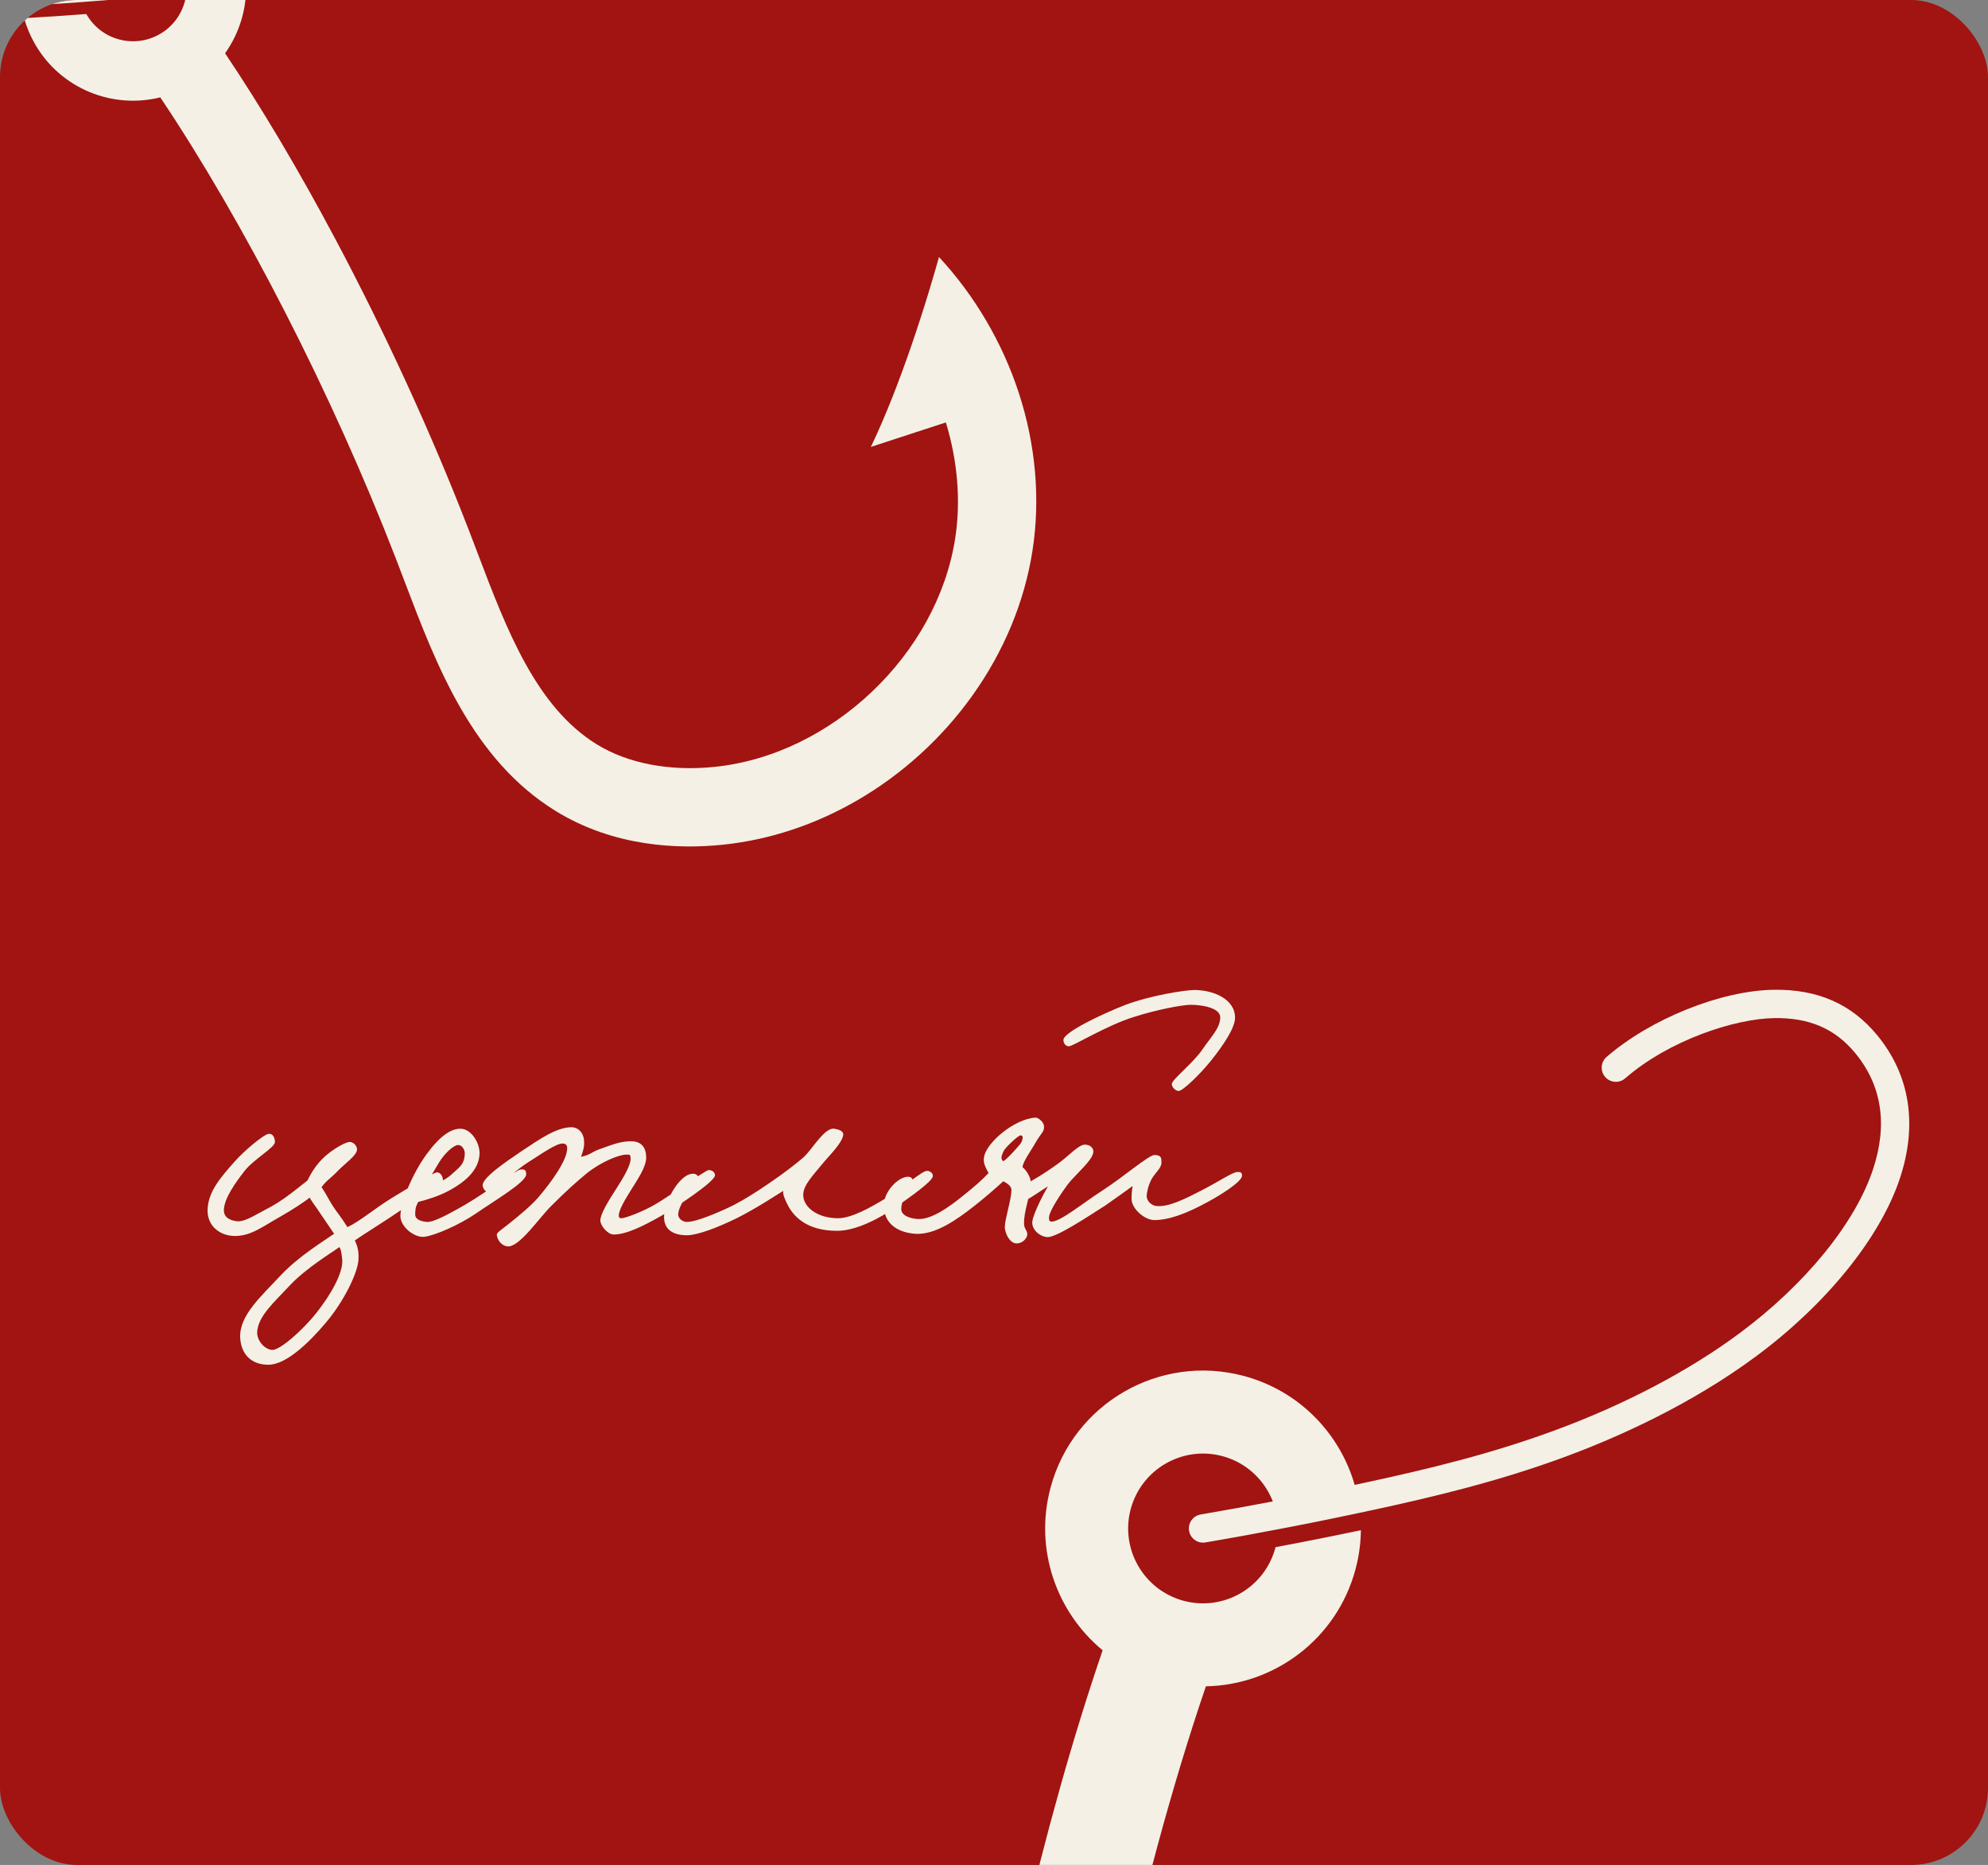
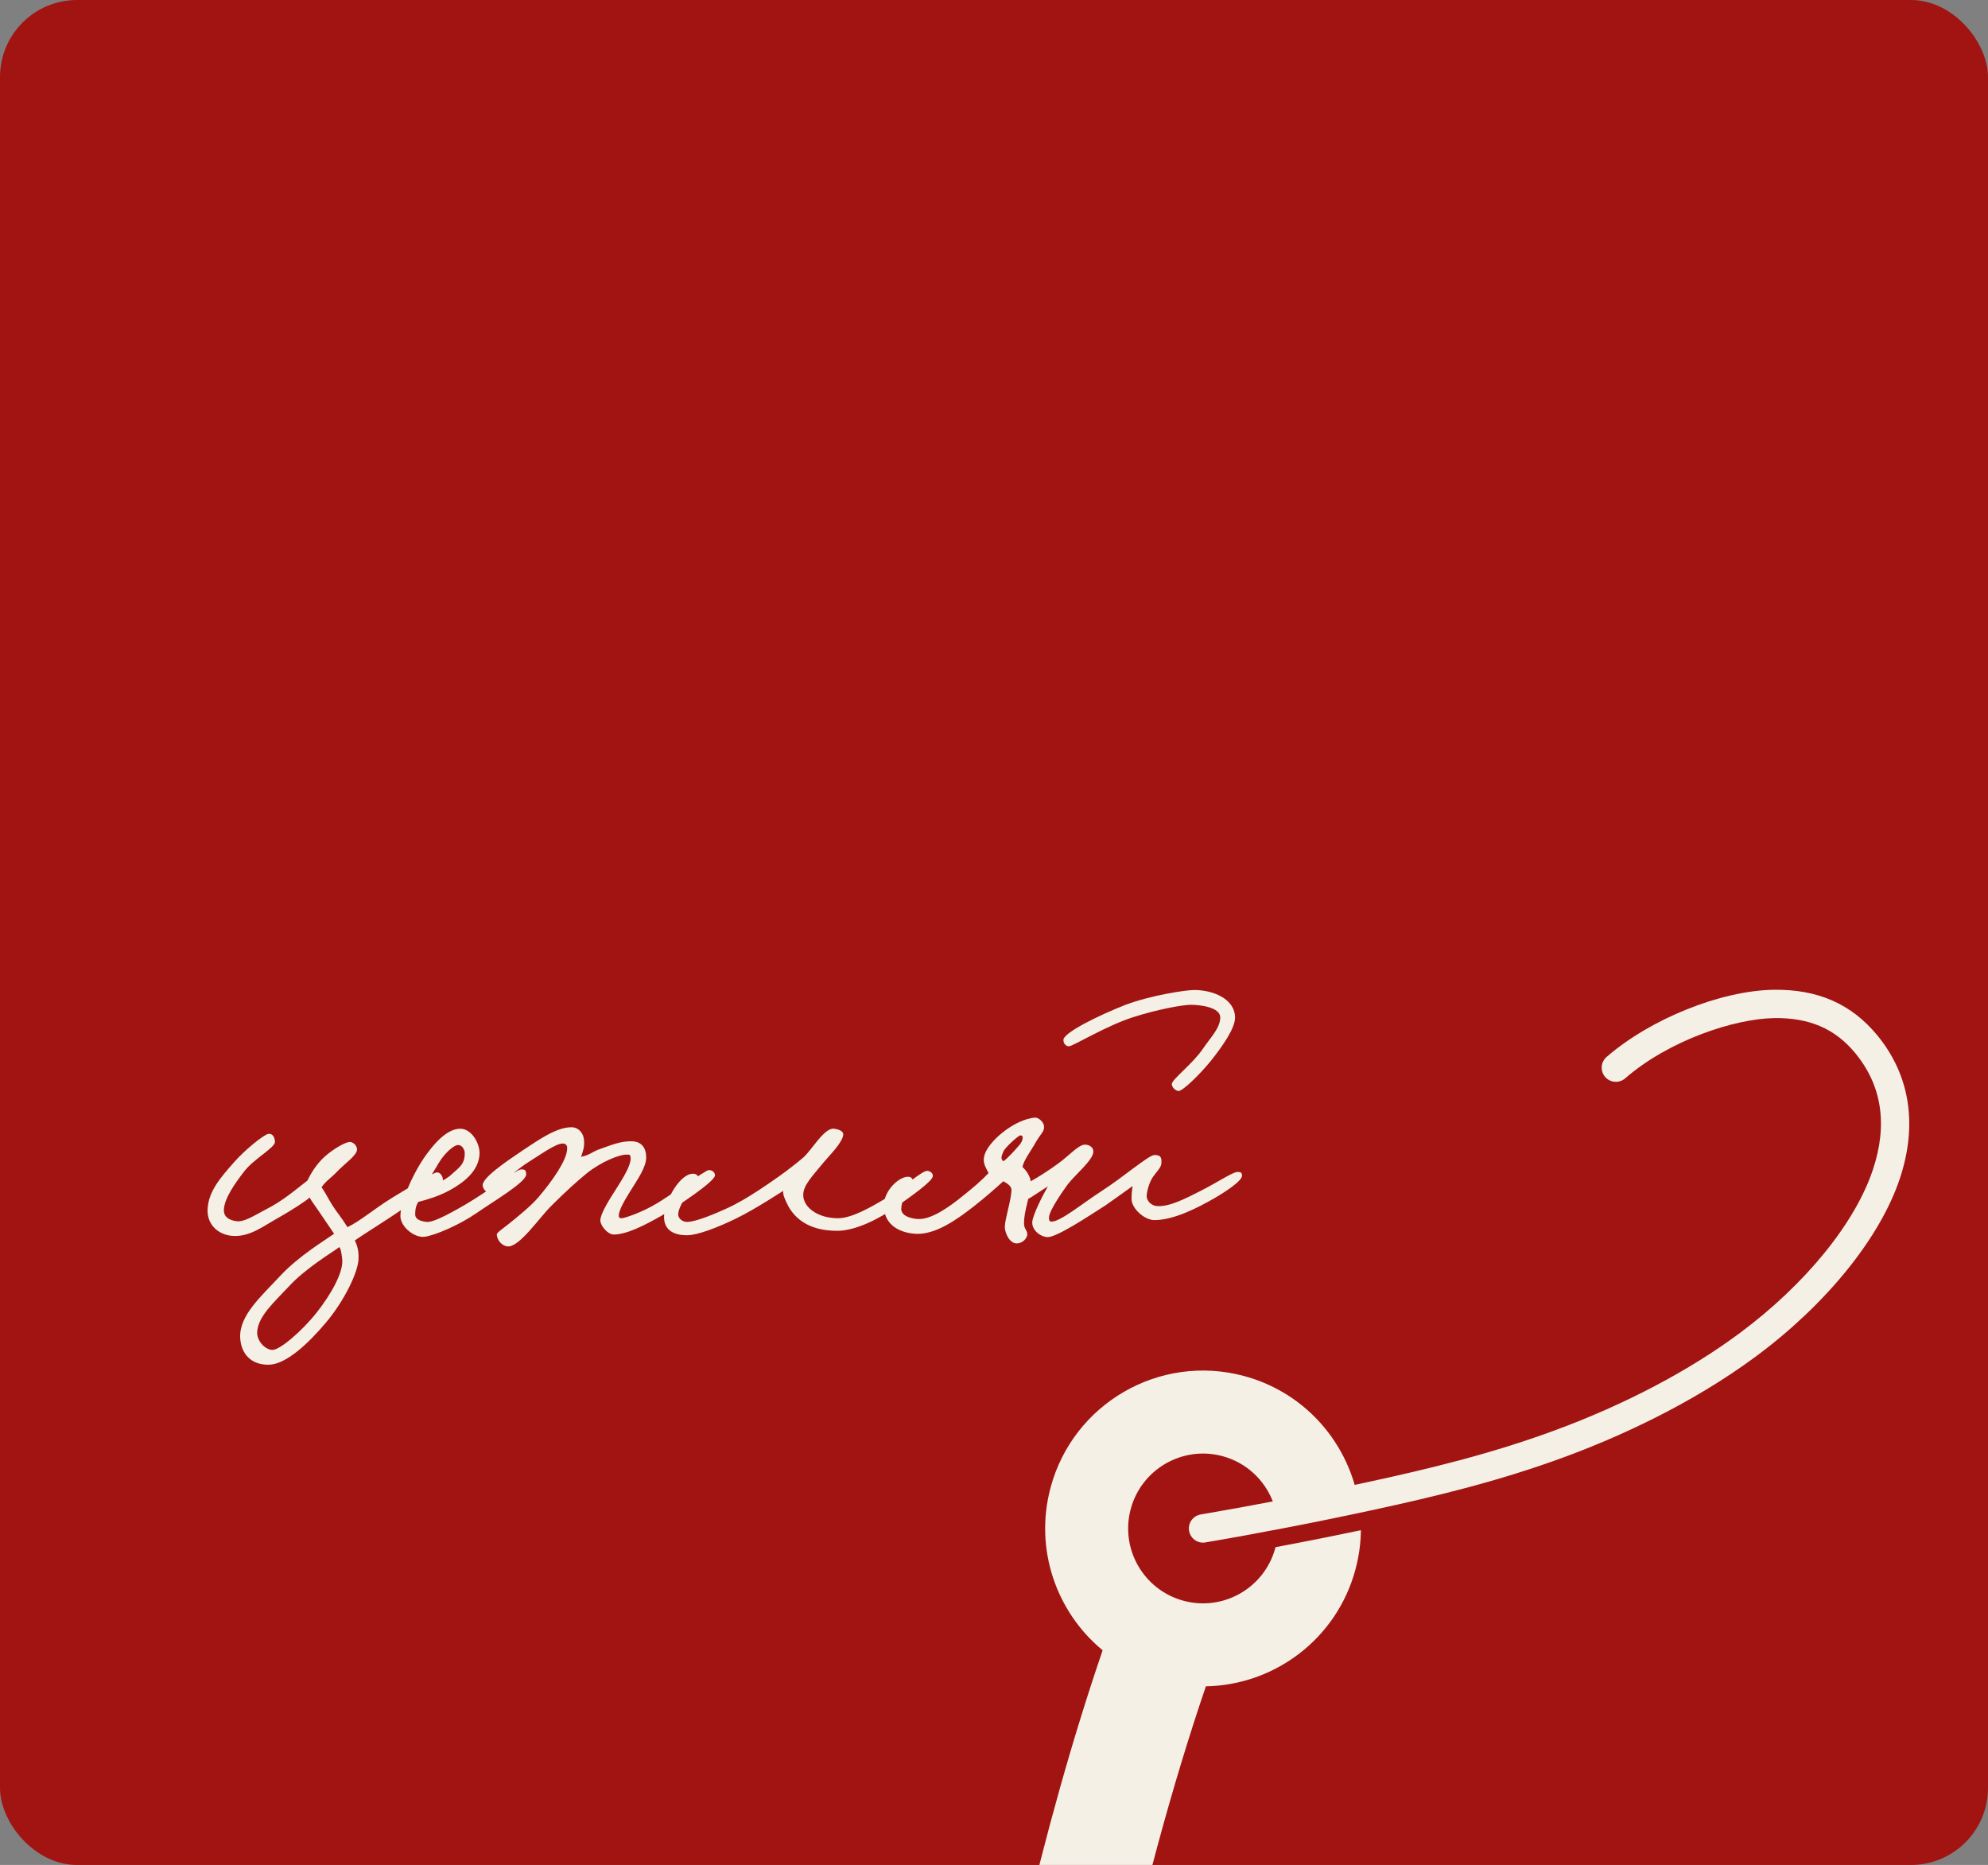
<svg xmlns="http://www.w3.org/2000/svg" width="258" height="242" viewBox="0 0 258 242" fill="none">
  <rect x="0" y="0" width="258" height="242" fill="#808080" stroke="none" />
  <g clip-path="url(#clip0_2104_4)">
    <rect width="258" height="242" rx="10" fill="#A11411" />
    <g clip-path="url(#clip1_2104_4)">
-       <path d="M-55.135 -29.66C-53.575 -33.077 -50.889 -35.222 -46.923 -36.217C-42.154 -37.414 -35.169 -36.567 -30.314 -34.208C-29.661 -33.889 -29.388 -33.101 -29.707 -32.448C-30.026 -31.794 -30.814 -31.521 -31.467 -31.839C-36.349 -34.214 -42.746 -34.551 -46.285 -33.663C-49.465 -32.865 -51.516 -31.247 -52.74 -28.569C-54.36 -25.02 -53.955 -21.358 -51.535 -17.687C-48.649 -13.304 -42.715 -9.019 -35.665 -6.224C-30.193 -4.055 -23.636 -2.573 -16.705 -1.938C-10.33 -1.355 -4.32 -1.523 1.225 -1.793C1.682 -1.816 2.14 -1.84 2.596 -1.863C2.691 -6.837 5.31 -11.639 9.933 -14.308C16.954 -18.361 25.928 -15.958 29.978 -8.943C32.943 -3.807 32.443 2.378 29.21 6.914C33.92 13.923 38.761 22.068 43.482 30.943C50.005 43.209 56.004 56.282 60.828 68.748C61.229 69.79 61.629 70.84 62.031 71.898C65.733 81.651 69.562 91.732 77.452 96.589C81.484 99.074 86.918 100.111 92.756 99.509C107.92 97.95 121.623 84.932 123.961 69.874C124.723 64.953 124.266 59.771 122.752 54.815L121.38 55.263L113.021 57.991C114.975 53.917 116.752 49.261 118.191 45.101C120.116 39.537 121.438 34.861 121.773 33.651C121.808 33.525 121.83 33.437 121.845 33.388C121.847 33.38 121.849 33.374 121.849 33.371L121.853 33.357L121.856 33.346C126.495 38.349 130.076 44.437 132.209 50.952C134.413 57.679 135.034 64.759 133.998 71.425C131.89 85.033 123.011 97.064 111.186 103.891C105.867 106.962 99.952 108.979 93.79 109.614C88.096 110.199 79.711 109.916 72.119 105.238C61.29 98.572 56.636 86.318 52.531 75.508C52.136 74.469 51.743 73.437 51.351 72.418C43.119 51.142 31.634 28.784 20.801 12.634C14.611 14.178 7.901 11.536 4.554 5.738C3.925 4.648 3.453 3.512 3.127 2.354C5.837 2.206 8.536 2.028 11.203 1.821C11.214 1.84 11.224 1.858 11.235 1.877C13.156 5.204 17.415 6.344 20.744 4.422C24.073 2.5 25.216 -1.758 23.295 -5.085C21.374 -8.412 17.115 -9.552 13.786 -7.63C11.788 -6.476 10.581 -4.48 10.347 -2.35C12.638 -2.519 14.908 -2.707 17.143 -2.915C17.867 -2.982 18.508 -2.451 18.577 -1.727C18.625 -1.198 18.356 -0.712 17.924 -0.463C17.765 -0.371 17.582 -0.311 17.387 -0.292C12.17 0.194 6.774 0.576 1.351 0.84C-4.291 1.114 -10.41 1.286 -16.947 0.688C-21.953 0.229 -29.434 -0.916 -36.638 -3.773C-44.171 -6.758 -50.561 -11.418 -53.736 -16.235C-56.647 -20.651 -57.13 -25.293 -55.137 -29.659L-55.135 -29.66Z" fill="#F4F0E6" />
-     </g>
+       </g>
    <g clip-path="url(#clip2_2104_4)">
-       <path d="M243.601 134.309C240.265 130.264 235.87 128.343 230.165 128.435C223.303 128.545 214.192 132.213 208.5 137.151C207.734 137.817 207.65 138.979 208.315 139.745C208.981 140.511 210.143 140.595 210.909 139.929C216.633 134.961 225.134 132.192 230.225 132.11C234.801 132.036 238.149 133.477 240.766 136.647C244.232 140.847 245.007 145.932 243.07 151.759C240.761 158.714 234.309 166.641 225.813 172.96C219.22 177.864 210.916 182.235 201.801 185.598C193.417 188.69 185.255 190.637 177.682 192.278C177.059 192.412 176.432 192.546 175.809 192.68C173.886 186.005 168.622 180.475 161.426 178.547C150.499 175.619 139.268 182.106 136.341 193.033C134.197 201.033 137.103 209.194 143.099 214.143C139.28 225.3 135.693 238.036 132.533 251.714C128.168 270.618 124.798 290.42 122.796 308.979C122.631 310.529 122.47 312.089 122.311 313.662C120.84 328.156 119.317 343.137 110.435 352.542C105.896 357.352 98.945 360.716 90.858 362.016C69.852 365.396 46.681 352.795 38.094 333.329C35.29 326.968 34.036 319.814 34.288 312.582L36.299 312.69L48.553 313.345C44.448 308.557 40.372 302.921 36.93 297.829C32.327 291.021 28.857 285.193 27.969 283.682C27.875 283.524 27.814 283.413 27.777 283.353C27.771 283.343 27.767 283.336 27.765 283.332L27.755 283.315L27.747 283.301C23.298 291.726 20.668 301.232 20.144 310.791C19.602 320.662 21.32 330.435 25.123 339.052C32.877 356.643 49.188 369.66 67.595 374.592C75.873 376.81 84.574 377.39 93.111 376.019C100.998 374.749 112.199 371.334 120.746 362.279C132.938 349.371 134.788 331.161 136.421 315.095C136.578 313.551 136.735 312.017 136.896 310.501C140.314 278.827 147.727 244.518 156.5 218.817C165.402 218.66 173.494 212.67 175.913 203.639C176.368 201.942 176.594 200.24 176.616 198.559C172.908 199.341 169.206 200.076 165.536 200.761C165.528 200.791 165.521 200.819 165.513 200.849C164.124 206.031 158.794 209.109 153.612 207.721C148.431 206.332 145.354 201.002 146.742 195.82C148.131 190.638 153.461 187.56 158.642 188.948C161.752 189.781 164.1 192.038 165.184 194.826C162.035 195.426 158.907 195.993 155.819 196.521C154.819 196.693 154.146 197.641 154.315 198.643C154.441 199.374 154.979 199.931 155.651 200.111C155.899 200.178 156.167 200.193 156.436 200.147C163.645 198.917 171.056 197.48 178.463 195.874C186.168 194.204 194.478 192.223 203.075 189.052C209.658 186.622 219.329 182.372 228.01 175.914C237.087 169.163 244.02 160.568 246.562 152.922C248.891 145.913 247.867 139.477 243.604 134.309L243.601 134.309Z" fill="#F4F0E6" />
+       <path d="M243.601 134.309C240.265 130.264 235.87 128.343 230.165 128.435C223.303 128.545 214.192 132.213 208.5 137.151C207.734 137.817 207.65 138.979 208.315 139.745C208.981 140.511 210.143 140.595 210.909 139.929C216.633 134.961 225.134 132.192 230.225 132.11C234.801 132.036 238.149 133.477 240.766 136.647C244.232 140.847 245.007 145.932 243.07 151.759C240.761 158.714 234.309 166.641 225.813 172.96C219.22 177.864 210.916 182.235 201.801 185.598C193.417 188.69 185.255 190.637 177.682 192.278C177.059 192.412 176.432 192.546 175.809 192.68C173.886 186.005 168.622 180.475 161.426 178.547C150.499 175.619 139.268 182.106 136.341 193.033C134.197 201.033 137.103 209.194 143.099 214.143C139.28 225.3 135.693 238.036 132.533 251.714C128.168 270.618 124.798 290.42 122.796 308.979C122.631 310.529 122.47 312.089 122.311 313.662C105.896 357.352 98.945 360.716 90.858 362.016C69.852 365.396 46.681 352.795 38.094 333.329C35.29 326.968 34.036 319.814 34.288 312.582L36.299 312.69L48.553 313.345C44.448 308.557 40.372 302.921 36.93 297.829C32.327 291.021 28.857 285.193 27.969 283.682C27.875 283.524 27.814 283.413 27.777 283.353C27.771 283.343 27.767 283.336 27.765 283.332L27.755 283.315L27.747 283.301C23.298 291.726 20.668 301.232 20.144 310.791C19.602 320.662 21.32 330.435 25.123 339.052C32.877 356.643 49.188 369.66 67.595 374.592C75.873 376.81 84.574 377.39 93.111 376.019C100.998 374.749 112.199 371.334 120.746 362.279C132.938 349.371 134.788 331.161 136.421 315.095C136.578 313.551 136.735 312.017 136.896 310.501C140.314 278.827 147.727 244.518 156.5 218.817C165.402 218.66 173.494 212.67 175.913 203.639C176.368 201.942 176.594 200.24 176.616 198.559C172.908 199.341 169.206 200.076 165.536 200.761C165.528 200.791 165.521 200.819 165.513 200.849C164.124 206.031 158.794 209.109 153.612 207.721C148.431 206.332 145.354 201.002 146.742 195.82C148.131 190.638 153.461 187.56 158.642 188.948C161.752 189.781 164.1 192.038 165.184 194.826C162.035 195.426 158.907 195.993 155.819 196.521C154.819 196.693 154.146 197.641 154.315 198.643C154.441 199.374 154.979 199.931 155.651 200.111C155.899 200.178 156.167 200.193 156.436 200.147C163.645 198.917 171.056 197.48 178.463 195.874C186.168 194.204 194.478 192.223 203.075 189.052C209.658 186.622 219.329 182.372 228.01 175.914C237.087 169.163 244.02 160.568 246.562 152.922C248.891 145.913 247.867 139.477 243.604 134.309L243.601 134.309Z" fill="#F4F0E6" />
    </g>
    <path d="M57.472 153.184C57.424 153.76 54.64 155.248 52.48 156.736C50.176 158.32 46.912 160.336 46.048 160.96C46.384 161.632 46.576 162.4 46.528 163.36C46.48 165.088 44.656 168.832 42.304 171.616C40 174.352 37.12 177.04 34.912 177.088C32.656 177.136 31.264 175.744 31.168 173.536C31.072 170.656 33.904 168.208 36.448 165.472C38.8 162.976 42.064 161.008 43.36 160.096C42.736 159.184 42.256 158.464 41.536 157.408C41.008 156.592 40.384 155.824 40.192 155.392C39.712 155.824 37.888 157.024 36.352 157.888C34.192 159.088 32.608 160.384 30.496 160.384C28.528 160.384 26.8 159.04 26.944 156.832C27.088 154.576 28.576 152.848 30.4 150.784C31.792 149.2 34.24 147.232 34.816 147.136C35.392 147.04 35.68 147.616 35.68 148.192C35.68 148.912 32.944 150.4 31.744 151.936C30.4 153.664 29.152 155.488 29.056 156.928C29.008 157.888 29.68 158.32 30.688 158.464C31.696 158.608 33.04 157.696 34.432 156.976C36.736 155.824 38.464 154.288 39.904 153.184C40.336 152.272 41.056 151.072 42.112 150.112C43.168 149.152 44.656 148.288 45.28 148.192C45.76 148.096 46.336 148.624 46.336 149.152C46.336 149.92 44.752 150.976 43.744 152.032C42.976 152.848 42.352 153.184 41.728 154.048C42.208 154.72 42.592 155.536 43.168 156.448C43.888 157.552 44.224 157.84 45.088 159.232C46.672 158.512 48.592 156.832 50.944 155.392C53.104 154.096 56.272 152.128 56.704 152.128C57.184 152.128 57.52 152.704 57.472 153.184ZM44.416 163.456C44.32 162.544 44.224 162.016 44.032 161.824C43.216 162.448 39.664 164.56 37.504 166.912C35.584 168.976 33.472 170.8 33.376 172.864C33.328 173.92 34.288 175.072 35.296 175.168C36.256 175.264 39.232 172.672 41.056 170.368C42.928 168.016 44.56 165.136 44.416 163.456ZM68.284 152.416C68.236 153.424 64.06 155.872 61.852 157.408C59.548 158.992 56.476 160.288 55.132 160.48C53.788 160.672 51.964 159.184 51.964 157.792C51.964 156.016 53.548 152.272 55.324 149.824C57.1 147.376 58.54 146.464 59.74 146.464C61.18 146.464 62.284 148.336 62.236 149.728C62.14 151.936 60.22 153.424 58.396 154.432C56.908 155.248 55.372 155.68 54.268 155.968C53.932 156.592 53.884 156.976 53.884 157.6C53.884 158.32 54.844 158.512 55.42 158.56C56.092 158.608 57.58 157.936 60.316 156.352C63.292 154.624 67.036 151.744 67.612 151.744C67.9 151.744 68.332 151.696 68.284 152.416ZM60.316 149.632C60.316 149.2 59.98 148.576 59.452 148.576C58.876 148.576 57.676 149.68 56.956 150.88C56.476 151.648 55.42 153.472 55.132 153.952C55.996 153.808 57.58 153.376 58.684 152.32C59.548 151.504 60.316 151.12 60.316 149.632ZM92.79 152.512C92.79 153.328 87.702 156.688 85.782 157.792C83.574 159.04 81.318 160.192 79.638 160.192C78.87 160.192 77.91 159.04 77.91 158.368C77.91 157.504 79.062 155.68 79.926 154.336C80.934 152.752 81.846 151.264 81.846 150.304C81.798 149.776 81.75 149.824 81.27 149.824C80.358 149.824 78.054 150.736 76.182 152.224C74.886 153.28 73.446 154.576 71.574 156.448C69.99 157.984 67.35 161.968 65.814 161.728C65.094 161.632 64.518 160.912 64.47 160.192C64.47 159.952 65.19 159.472 66.102 158.752C67.302 157.792 68.934 156.448 69.846 155.392C71.814 153.088 73.446 150.64 73.59 149.248C73.686 148.624 73.446 148.384 73.014 148.384C72.15 148.384 70.278 149.728 68.598 150.784C66.438 152.128 63.942 154.768 63.414 154.72C63.03 154.672 62.694 154.288 62.646 153.856C62.502 152.896 65.526 150.832 67.734 149.344C70.038 147.808 72.246 146.272 74.166 146.272C75.078 146.272 75.75 147.04 75.798 148C75.846 148.912 75.702 149.2 75.414 150.112C76.566 149.872 76.806 149.488 77.718 149.152C79.35 148.576 80.55 148.048 82.038 148.096C83.286 148.144 83.862 148.96 83.862 150.208C83.862 151.456 82.71 153.088 81.942 154.336C81.222 155.488 80.31 156.976 80.31 157.696C80.31 157.84 80.262 158.08 80.694 158.08C81.03 158.08 83.382 157.312 85.398 156.064C86.694 155.296 91.542 151.888 91.926 151.84C92.358 151.792 92.79 152.08 92.79 152.512ZM121.042 152.704C120.802 153.424 118.306 155.2 116.242 156.64C114.13 158.128 111.058 159.712 108.658 159.712C104.818 159.712 103.138 157.984 102.322 156.544C101.842 155.632 101.554 154.912 101.65 154.528C101.074 154.864 98.29 156.736 95.602 158.08C93.154 159.28 90.514 160.288 89.17 160.288C86.914 160.288 86.05 159.184 86.194 157.6C86.386 155.584 88.402 152.032 90.13 152.32C90.466 152.368 90.754 152.752 90.706 153.088C90.61 153.76 89.794 154.048 89.362 154.72C88.69 155.728 88.066 156.784 88.018 157.504C87.97 158.128 88.594 158.56 89.17 158.56C89.89 158.56 91.522 158.08 94.258 156.832C95.65 156.208 97.09 155.344 98.482 154.432C100.018 153.424 102.274 151.888 104.242 150.208C105.394 149.2 106.978 146.272 108.274 146.464C108.85 146.56 109.522 146.752 109.426 147.328C109.234 148.336 107.794 149.776 106.93 150.784C105.49 152.56 104.242 153.76 104.242 155.056C104.242 156.688 106.162 158.08 108.754 158.08C110.482 158.08 112.882 156.736 114.802 155.584C117.442 153.952 119.602 151.984 120.274 151.936C120.61 151.888 121.186 152.224 121.042 152.704ZM135.492 146.176C135.54 146.848 135.108 147.04 134.436 148.192C133.86 149.248 132.756 150.688 132.708 151.456C133.188 151.84 133.812 152.8 133.764 153.472C133.668 155.488 132.852 157.12 132.9 158.848C132.9 159.472 133.476 159.808 133.284 160.384C133.092 160.912 132.612 161.296 132.036 161.344C131.028 161.44 130.404 159.952 130.404 159.232C130.404 158.176 131.22 155.824 131.268 154.432C131.268 153.904 130.74 153.568 130.212 153.28C129.252 154.144 127.908 155.344 126.372 156.544C124.164 158.272 121.332 160.288 118.74 160.096C116.292 159.904 114.66 158.608 114.708 156.352C114.756 154.432 116.772 152.56 117.972 152.704C118.596 152.8 118.452 153.424 118.596 153.952C118.836 154.864 117.06 154.72 116.964 156.832C116.916 157.792 118.26 158.128 119.076 158.176C120.9 158.32 123.396 156.448 124.932 155.2C126.372 154.048 127.284 153.28 128.292 152.224C128.004 151.6 127.524 150.976 127.716 150.112C128.004 148.288 131.604 145.216 134.34 145.024C134.724 144.976 135.492 145.6 135.492 146.176ZM130.212 150.688C130.788 150.304 131.796 149.152 132.18 148.72C132.564 148.288 132.66 148.048 132.708 147.76C132.756 147.424 132.66 147.328 132.42 147.328C132.18 147.328 130.404 148.912 130.212 149.44C130.02 149.92 129.78 150.352 130.212 150.688ZM160.282 132.064C160.282 133.408 158.698 135.712 157.162 137.632C155.77 139.36 153.61 141.472 152.986 141.568C152.554 141.568 152.074 141.088 152.074 140.656C152.122 140.032 154.81 138.016 156.106 136.096C157.114 134.608 158.362 133.408 158.362 132.016C158.362 130.72 155.818 130.384 154.57 130.384C153.37 130.384 149.962 131.056 147.13 131.968C143.722 133.024 139.306 135.712 138.778 135.76C138.394 135.808 138.01 135.472 138.01 134.944C138.01 133.984 142.666 131.728 146.074 130.384C149.434 129.136 153.85 128.464 155.002 128.464C157.354 128.464 160.282 129.568 160.282 132.064ZM161.194 152.512C161.242 153.232 158.986 154.672 157.594 155.488C155.578 156.64 152.41 158.32 149.818 158.32C148.666 158.32 147.178 157.12 146.89 155.92C146.794 155.44 146.89 154.528 146.986 153.904C145.882 154.72 144.49 155.68 143.482 156.4C141.226 157.84 137.05 160.624 135.898 160.528C134.842 160.432 133.834 159.472 133.978 158.464C134.122 157.456 135.37 155.008 135.994 153.952C134.266 155.008 133.162 155.968 132.346 155.92C132.106 155.728 131.818 155.488 131.818 155.2C131.818 153.808 132.826 154.24 137.338 150.976C138.73 149.968 139.978 148.528 140.794 148.528C141.37 148.528 141.898 148.864 141.898 149.44C141.85 150.544 139.642 152.32 138.586 153.664C137.914 154.576 136.138 157.12 136.138 157.984C136.138 158.224 136.138 158.464 136.378 158.512C137.482 158.656 140.458 156.16 143.002 154.528C145.69 152.8 149.098 149.872 149.818 149.872C150.778 149.872 150.73 150.352 150.73 150.88C150.73 151.552 150.01 152.08 149.482 152.944C149.002 153.808 148.81 154.864 148.81 155.2C148.81 155.824 149.434 156.448 150.106 156.496C151.69 156.64 153.754 155.584 155.914 154.48C158.074 153.376 159.994 152.08 160.57 152.08C160.954 152.08 161.146 152.08 161.194 152.512Z" fill="#F4F0E6" />
  </g>
  <defs>
    <clipPath id="clip0_2104_4">
      <rect width="258" height="242" rx="10" fill="white" />
    </clipPath>
    <clipPath id="clip1_2104_4">
      <rect width="128.489" height="200.97" fill="white" transform="matrix(-0.866 0.5 0.5 0.866 50.275 -93)" />
    </clipPath>
    <clipPath id="clip2_2104_4">
      <rect width="179.306" height="280.653" fill="white" transform="translate(78.638 87) rotate(15)" />
    </clipPath>
  </defs>
</svg>